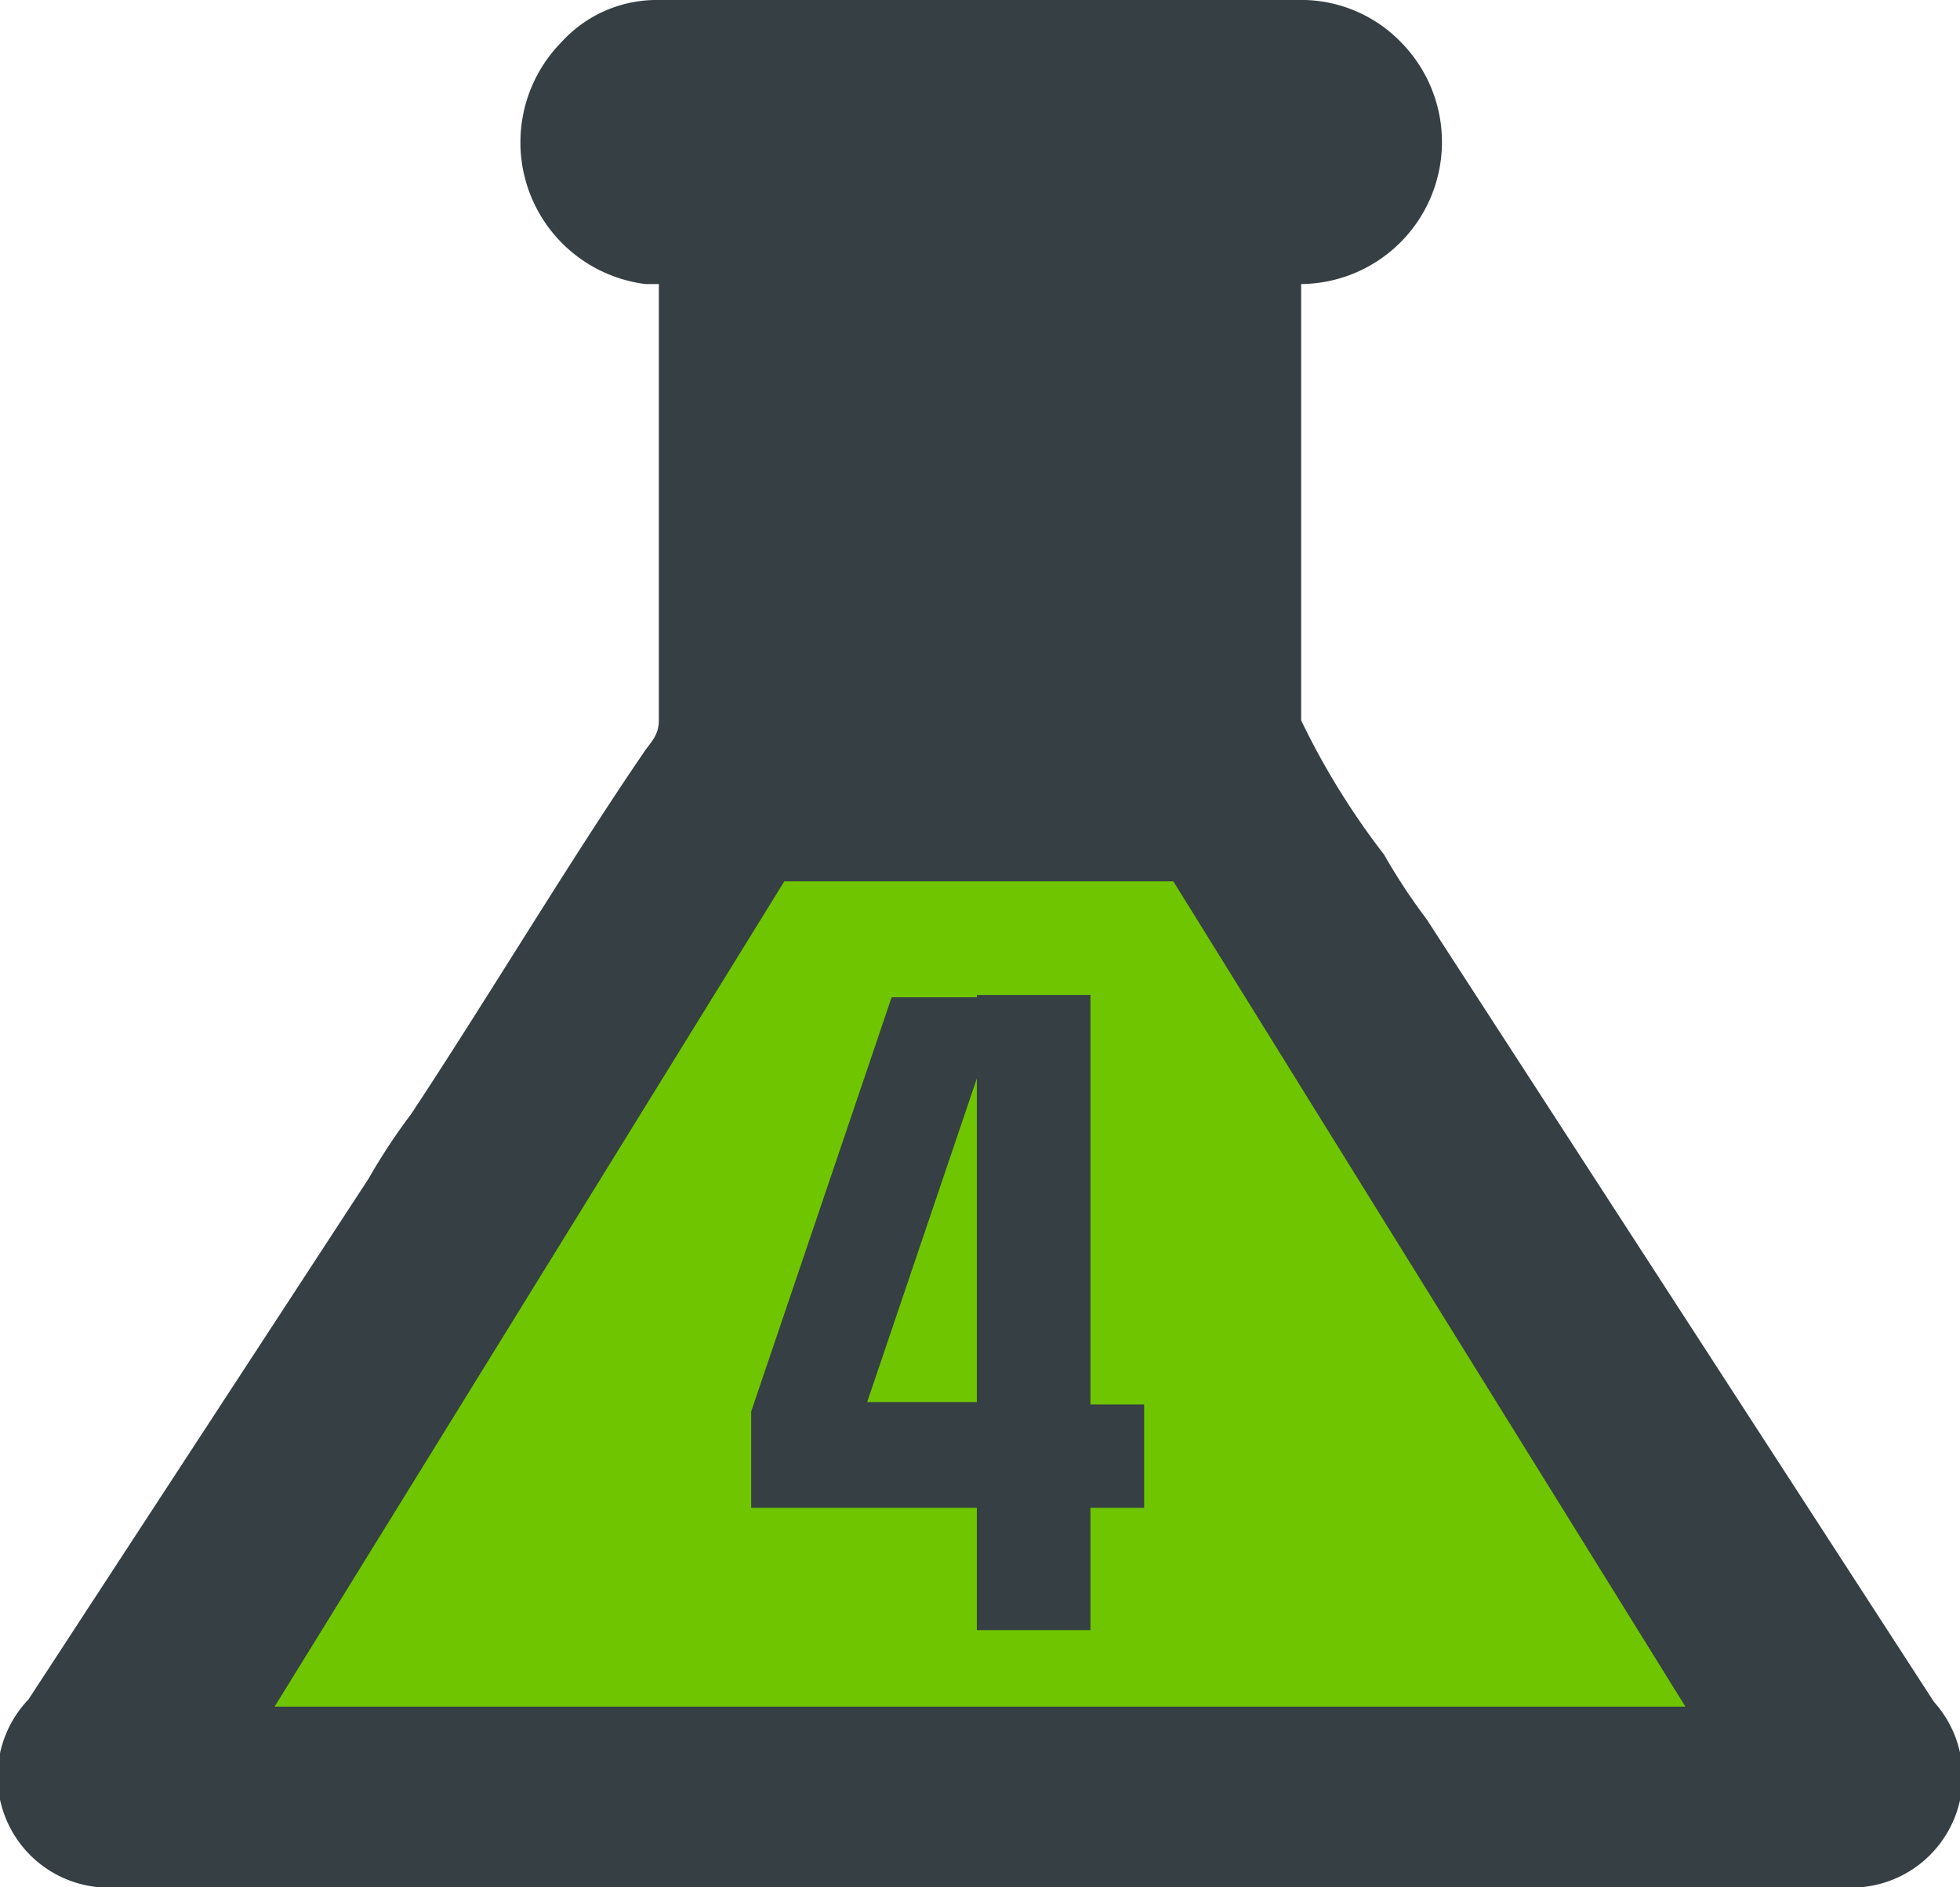
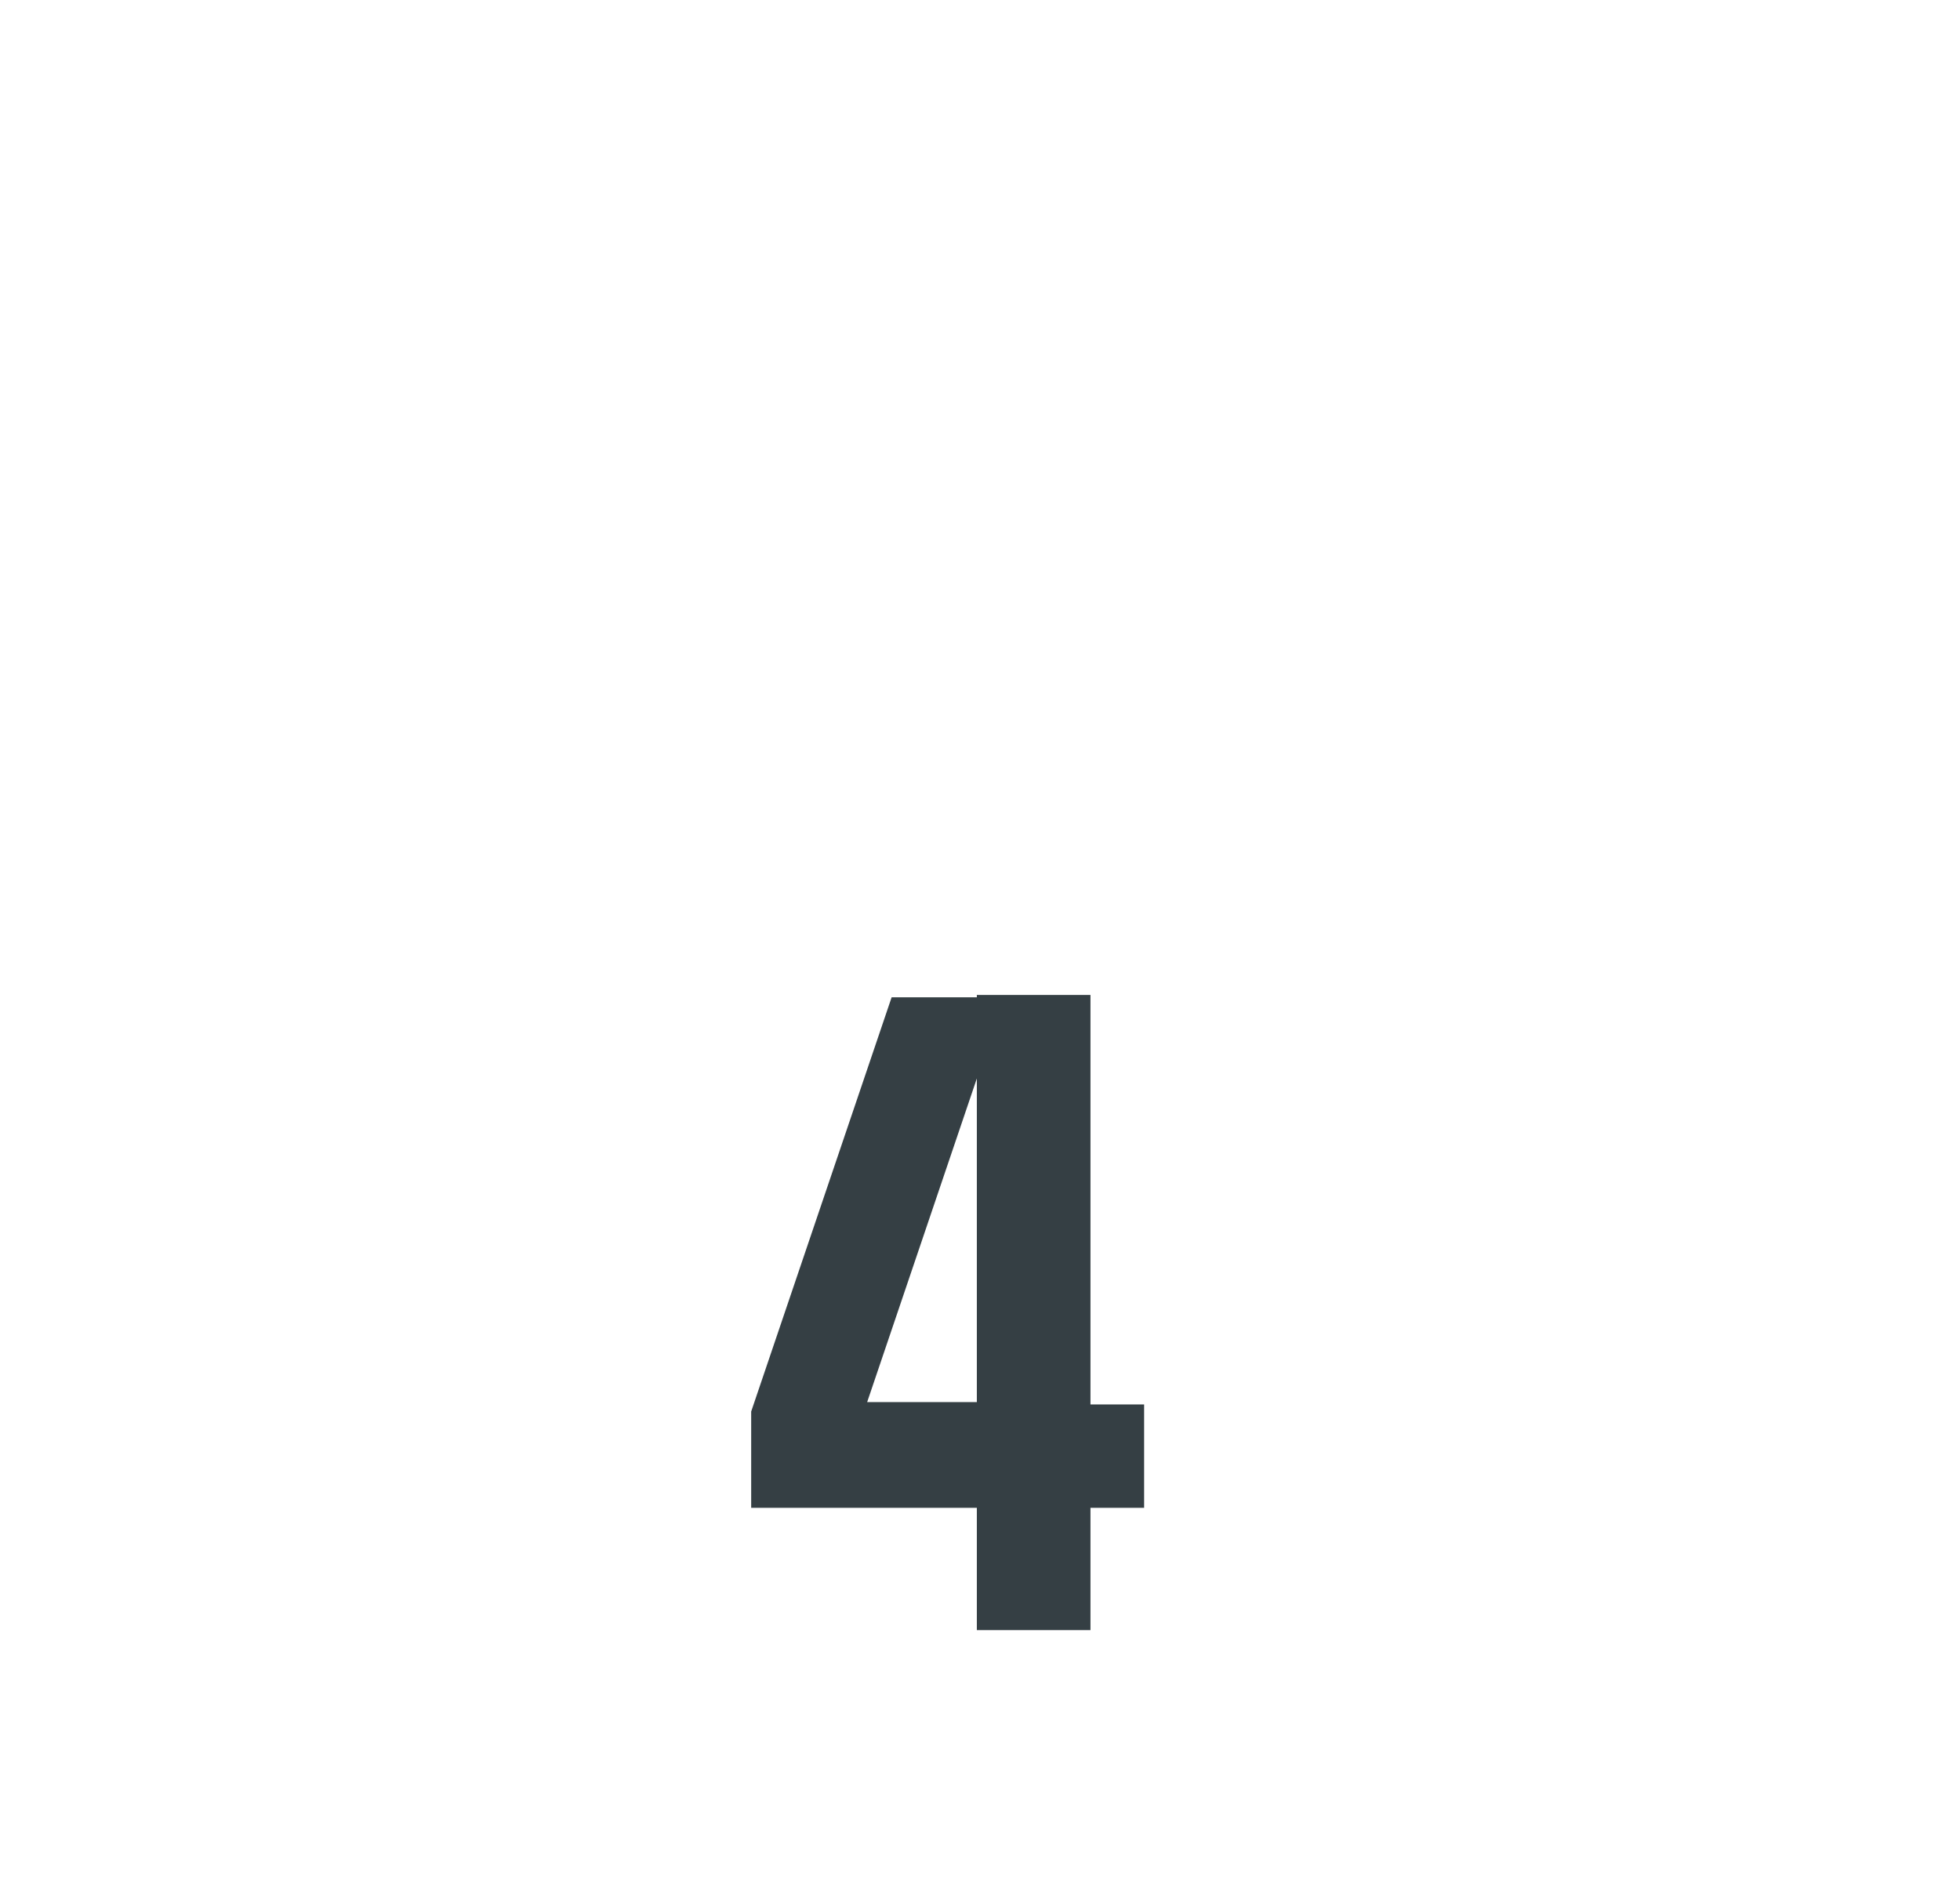
<svg xmlns="http://www.w3.org/2000/svg" viewBox="0 0 24.84 23.92">
  <defs>
    <style>.cls-1,.cls-3{fill:#353f44;}.cls-1,.cls-2{fill-rule:evenodd;}.cls-2{fill:#6fc600;}</style>
  </defs>
  <title>4komponent</title>
  <g id="Слой_2" data-name="Слой 2">
    <g id="Слой_1-2" data-name="Слой 1">
-       <path class="cls-1" d="M8.18,3.6h.17V9.13c0,.2-.11.28-.2.42-.93,1.36-2,3.15-2.94,4.57a7.74,7.74,0,0,0-.54.82L.36,21.54a1.41,1.41,0,0,0,.91,2.38h22.3a1.41,1.41,0,0,0,.94-2.35l-6.43-9.92a7.74,7.74,0,0,1-.54-.82,9.56,9.56,0,0,1-1.05-1.7V3.6A1.8,1.8,0,0,0,17.76.54,1.76,1.76,0,0,0,16.54,0H8.3A1.63,1.63,0,0,0,7.11.54,1.81,1.81,0,0,0,8.18,3.6Z" />
-       <polygon class="cls-2" points="3.48 21.63 21.36 21.63 14.87 11.17 9.94 11.17 3.48 21.63" />
      <polygon class="cls-3" points="11.3 12.64 9.52 17.89 9.52 19.11 12.38 19.11 12.38 20.66 13.82 20.66 13.82 19.11 14.5 19.11 14.5 17.8 13.82 17.8 13.82 12.61 12.38 12.61 12.38 17.77 10.99 17.77 12.41 13.58 12.6 12.64 11.3 12.64" />
    </g>
  </g>
</svg>